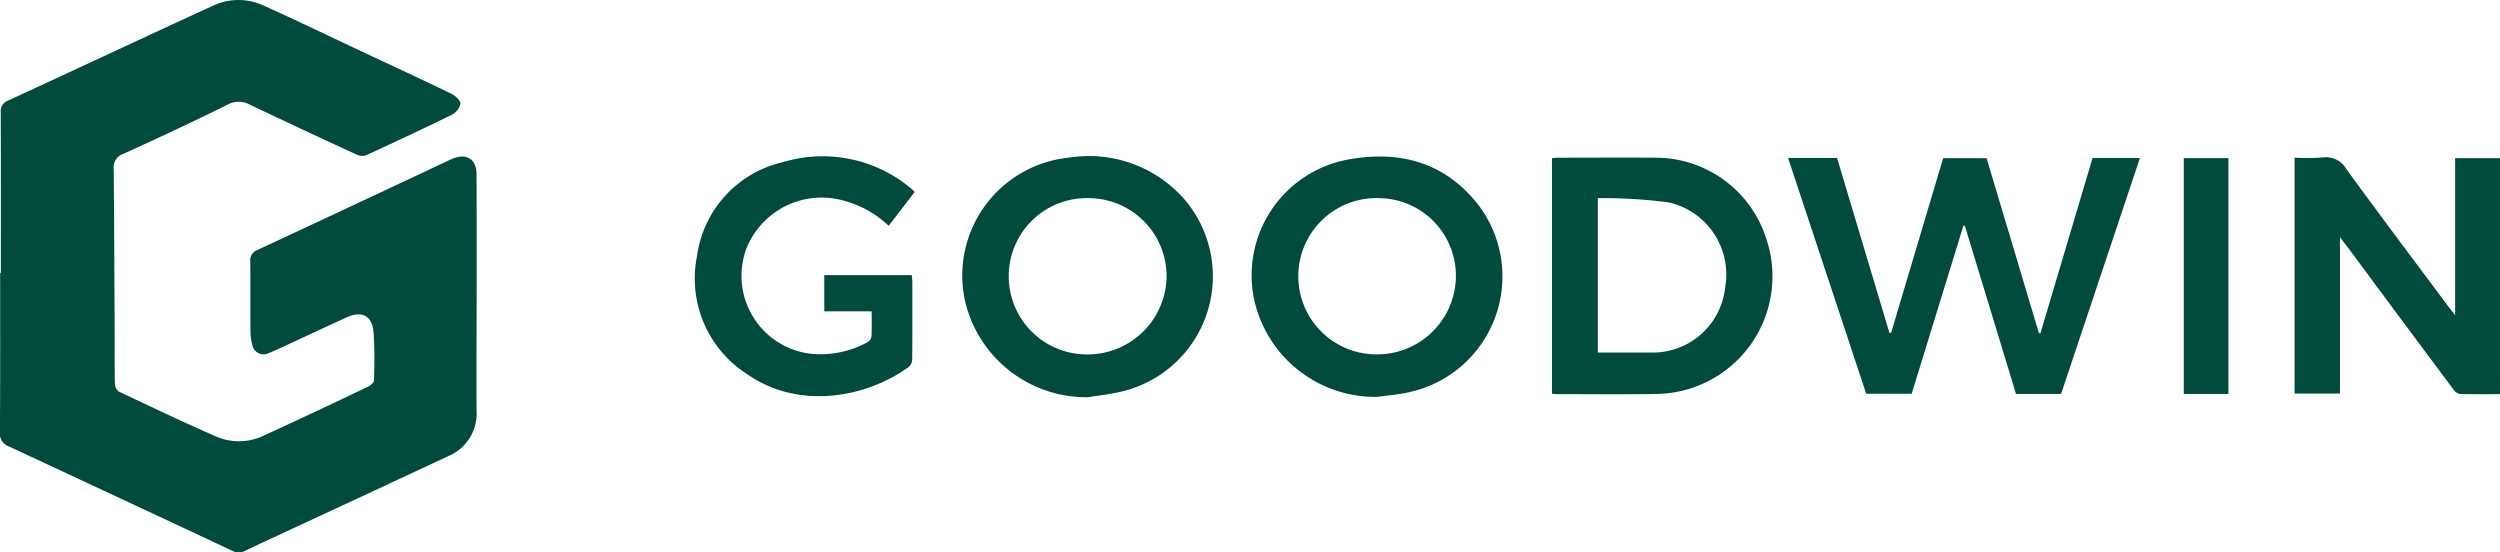
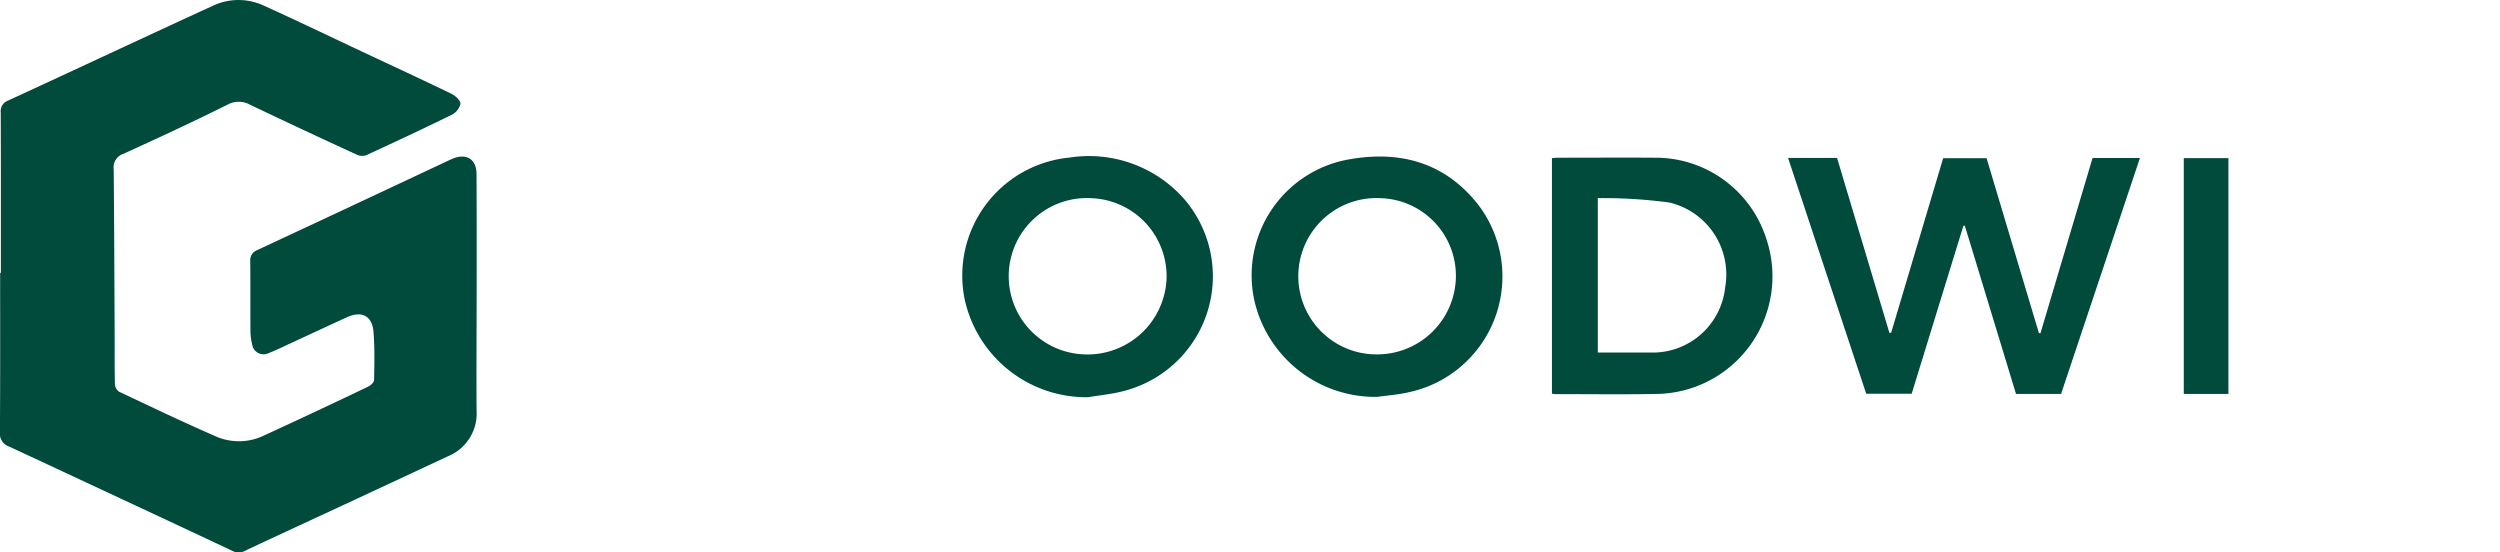
<svg xmlns="http://www.w3.org/2000/svg" data-name="Group 452" width="175.404" height="38.759" viewBox="0 0 175.404 38.759">
  <g data-name="Group 409">
    <path data-name="Path 496" d="M308.684 358.881c0-3.749.006-7.5-.01-11.246a.8.8 0 0 1 .541-.851c4.781-2.2 9.546-4.44 14.332-6.635a4.2 4.2 0 0 1 3.567-.022c2.324 1.05 4.621 2.157 6.93 3.242 2.087.979 4.18 1.946 6.255 2.952.275.134.642.474.63.7a1.159 1.159 0 0 1-.614.772c-1.98.974-3.981 1.908-5.986 2.832a.855.855 0 0 1-.638-.019 581.817 581.817 0 0 1-7.511-3.512 1.625 1.625 0 0 0-1.594-.011c-2.418 1.2-4.861 2.34-7.317 3.454a.991.991 0 0 0-.668 1.077c.036 3.863.048 7.726.066 11.589.005 1.162-.009 2.325.018 3.486a.7.7 0 0 0 .285.529c2.276 1.076 4.549 2.161 6.857 3.165a4.034 4.034 0 0 0 3.343-.1 477.565 477.565 0 0 0 7.284-3.418c.177-.084.412-.3.415-.459.022-1.127.049-2.261-.04-3.383S334 361.522 332.96 362c-1.355.615-2.7 1.25-4.052 1.873-.474.22-.946.45-1.432.639a.806.806 0 0 1-1.161-.606 4.176 4.176 0 0 1-.121-.921c-.012-1.637.005-3.274-.013-4.911a.76.76 0 0 1 .5-.793q6.668-3.11 13.326-6.24c.133-.063.266-.126.4-.18.957-.384 1.645.056 1.65 1.087.014 2.6.01 5.206.009 7.808 0 2.931-.025 5.86-.005 8.791a3.238 3.238 0 0 1-2 3.2q-5.2 2.435-10.406 4.844c-1.289.6-2.581 1.195-3.865 1.805a.876.876 0 0 1-.83.008c-3.015-1.423-6.039-2.828-9.06-4.24q-3.311-1.546-6.625-3.09a.949.949 0 0 1-.659-.991c.031-3.732.017-7.464.017-11.2z" transform="translate(-308.623 -339.739)" style="fill:#004b3c" />
    <path data-name="Path 497" d="m432.8 362.347 3.652-12.258h3.048l3.67 12.267.107.02 3.659-12.305h3.323l-5.532 16.554h-3.163q-1.8-5.9-3.59-11.8h-.1q-1.812 5.888-3.63 11.788h-3.19l-5.483-16.546h3.437l3.67 12.264z" transform="translate(-300.118 -338.988)" style="fill:#004b3c" />
-     <path data-name="Path 498" d="M473.112 366.645c-.969 0-1.885.014-2.8-.013a.716.716 0 0 1-.451-.293q-3.609-4.837-7.2-9.686c-.231-.311-.469-.617-.777-1.02V366.6H458.7v-16.544a17.335 17.335 0 0 0 1.974-.016 1.643 1.643 0 0 1 1.676.84c2.339 3.213 4.732 6.386 7.108 9.572.135.181.278.356.507.65V350.09h3.152z" transform="translate(-297.709 -338.991)" style="fill:#004b3c" />
    <path data-name="Path 499" d="M410.128 366.616v-16.53c.144-.012.269-.031.395-.031 2.291 0 4.583-.016 6.874 0a8.149 8.149 0 0 1 7.772 5.693 8.252 8.252 0 0 1-7.761 10.883c-2.324.041-4.648.011-6.973.011-.094.001-.188-.015-.307-.026zm3.218-13.725v10.833H417.039a5.109 5.109 0 0 0 5.242-4.574 5.185 5.185 0 0 0-3.923-5.953 35.623 35.623 0 0 0-5.012-.306z" transform="translate(-301.241 -338.99)" style="fill:#004b3c" />
    <path data-name="Path 500" d="M399.3 366.84a8.7 8.7 0 0 1-8.6-6.662 8.256 8.256 0 0 1 6.652-10.007c3.615-.639 6.767.265 9.065 3.232a8.307 8.307 0 0 1-4.935 13.119c-.713.165-1.452.215-2.182.318zm-.118-2.982a5.522 5.522 0 0 0 5.633-5.358 5.444 5.444 0 0 0-5.263-5.6 5.484 5.484 0 1 0-.37 10.959z" transform="translate(-302.669 -338.995)" style="fill:#004b3c" />
    <path data-name="Path 501" d="M380.406 366.862a8.736 8.736 0 0 1-8.663-6.8 8.316 8.316 0 0 1 7.318-10.01 8.917 8.917 0 0 1 8 2.826 8.306 8.306 0 0 1-4.1 13.53c-.834.233-1.705.308-2.555.454zm-.17-3a5.549 5.549 0 0 0 5.66-5.4 5.481 5.481 0 0 0-5.268-5.562 5.485 5.485 0 1 0-.392 10.96z" transform="translate(-304.046 -338.994)" style="fill:#004b3c" />
-     <path data-name="Path 502" d="M366.474 360.84h-3.324v-2.54h6.134a3.82 3.82 0 0 1 .045.422c0 1.833.009 3.666-.01 5.5a.742.742 0 0 1-.25.526c-3.087 2.221-7.769 2.966-11.282.531a7.963 7.963 0 0 1-3.561-8.342 7.836 7.836 0 0 1 6.005-6.56 9.659 9.659 0 0 1 8.93 1.775c.115.087.214.194.337.308l-1.83 2.378a7.242 7.242 0 0 0-2.964-1.708 5.692 5.692 0 0 0-7.02 3.305 5.506 5.506 0 0 0 4.516 7.38 6.82 6.82 0 0 0 3.973-.806.573.573 0 0 0 .286-.387c.033-.571.015-1.143.015-1.782z" transform="translate(-305.317 -338.996)" style="fill:#004b3c" />
    <path data-name="Path 503" d="M454.585 366.626h-3.133v-16.544h3.133z" transform="translate(-298.235 -338.987)" style="fill:#004b3c" />
  </g>
</svg>